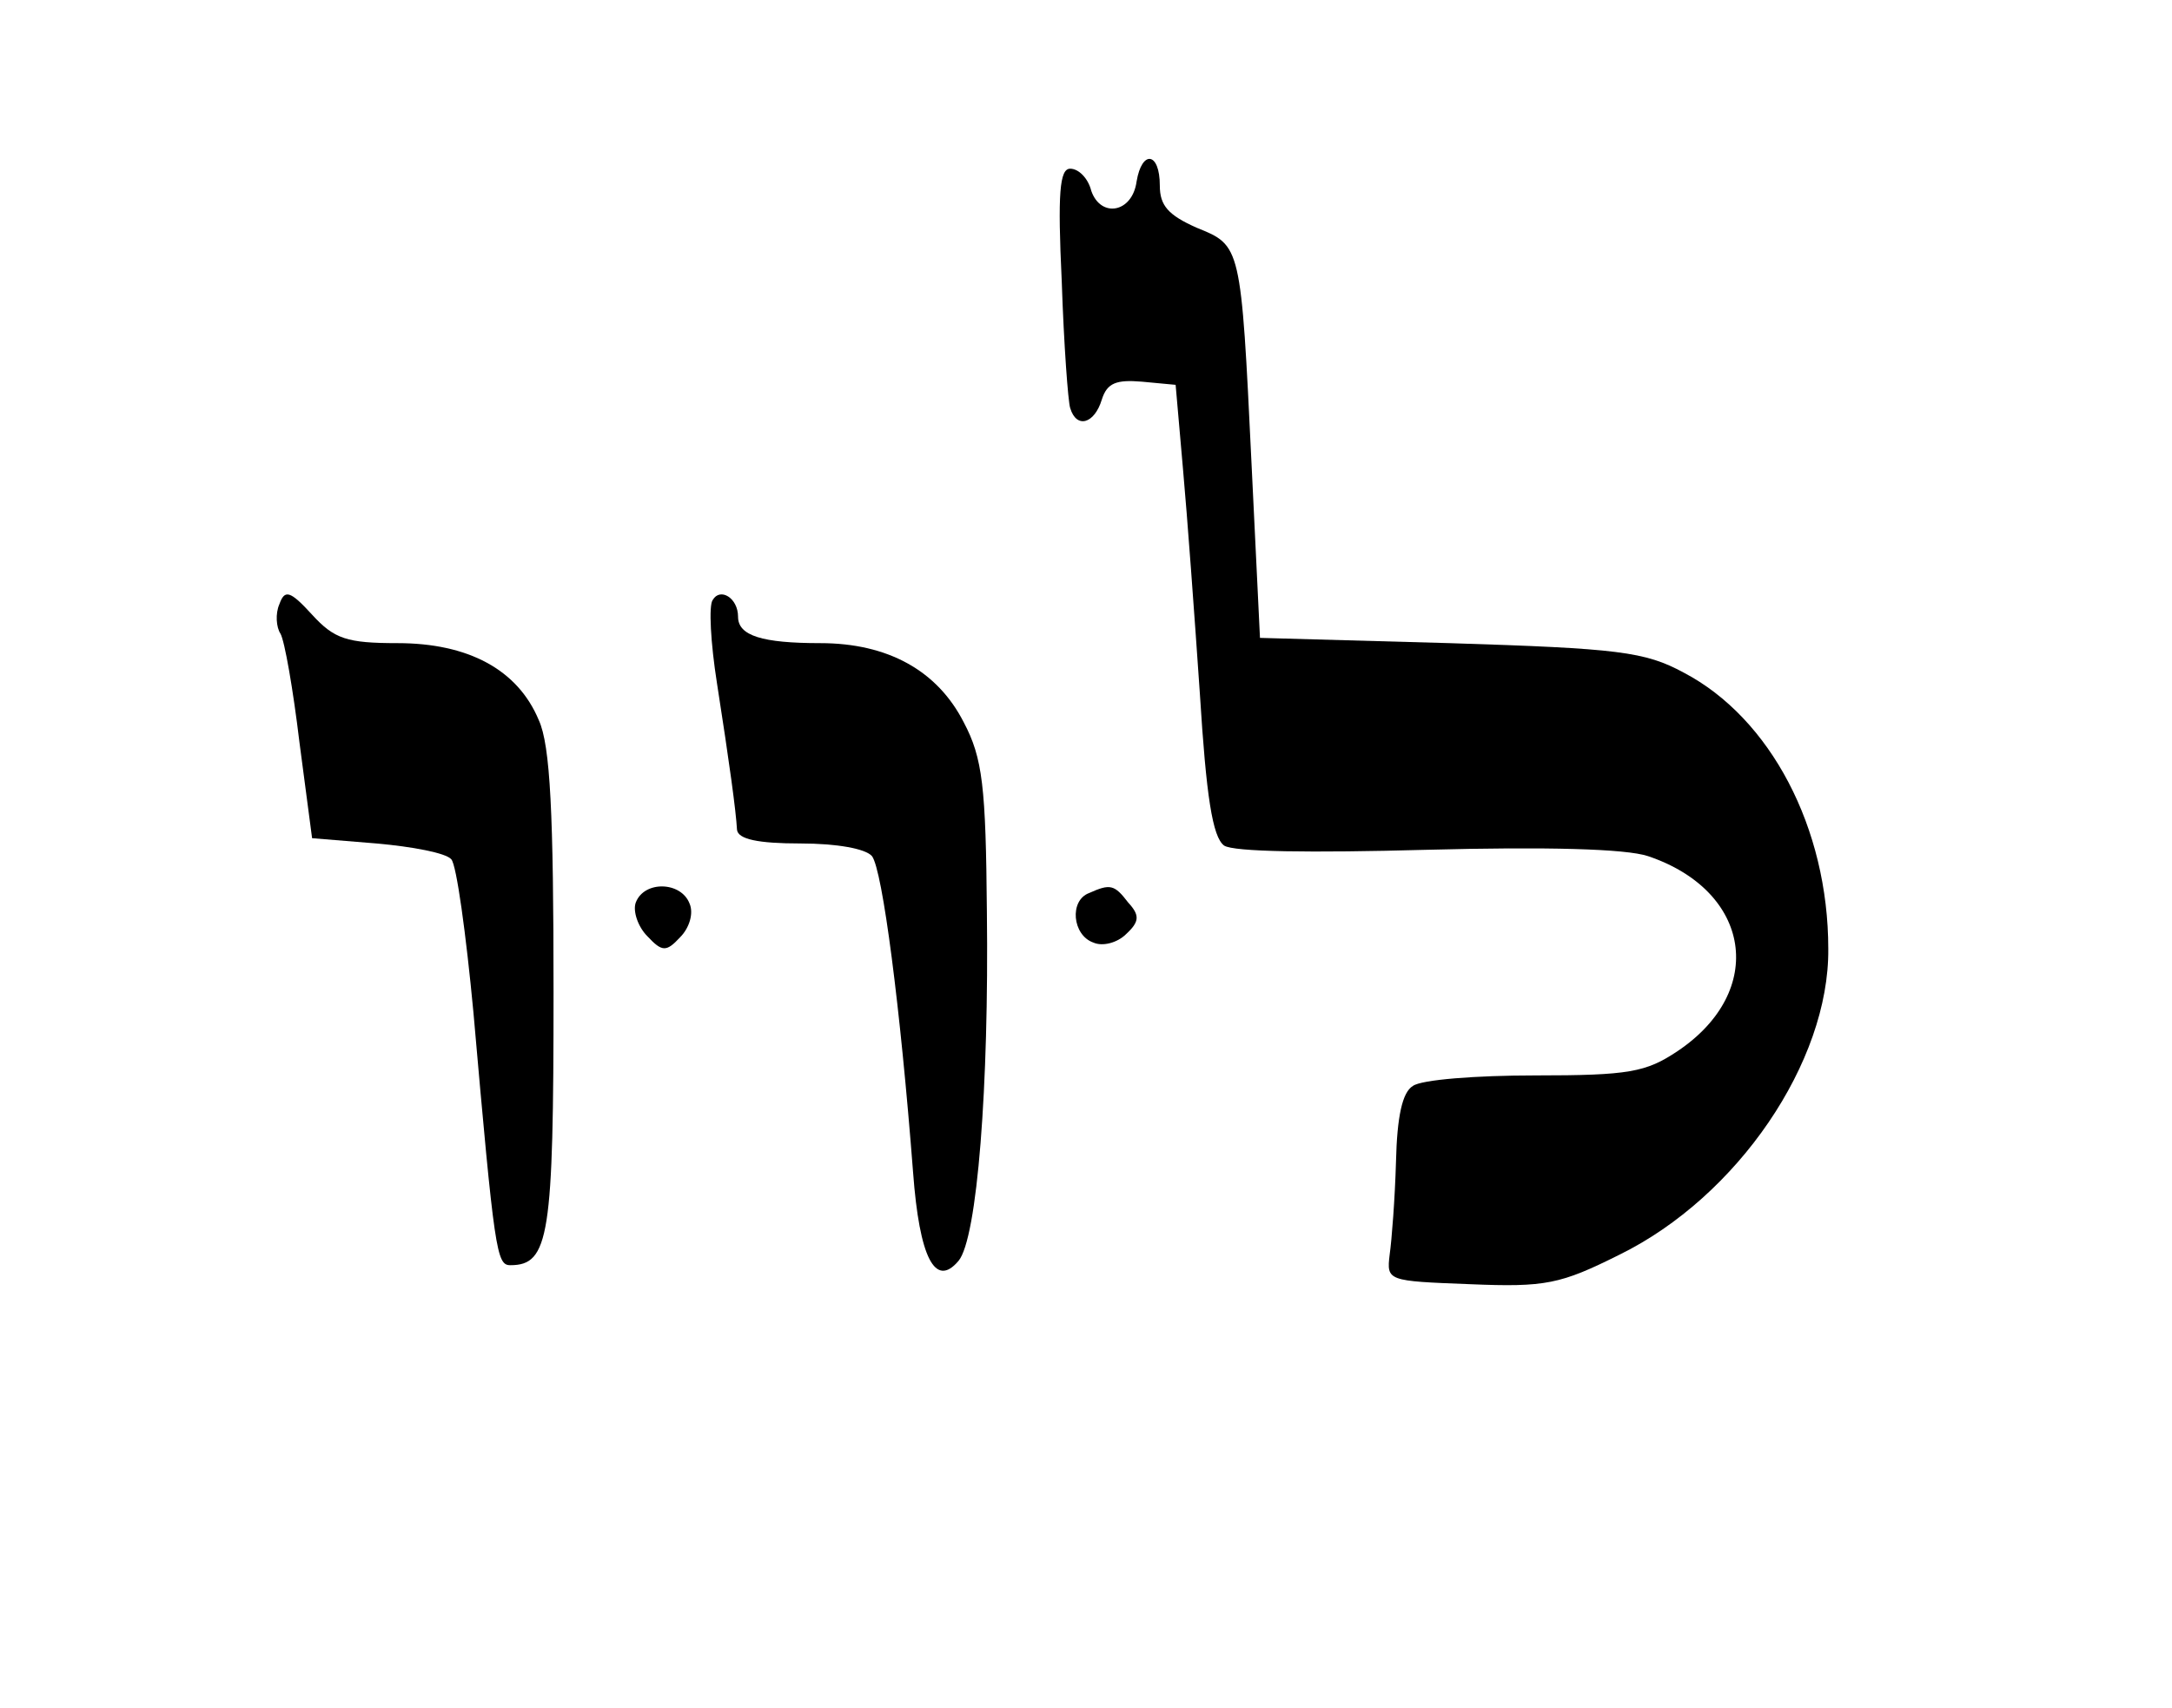
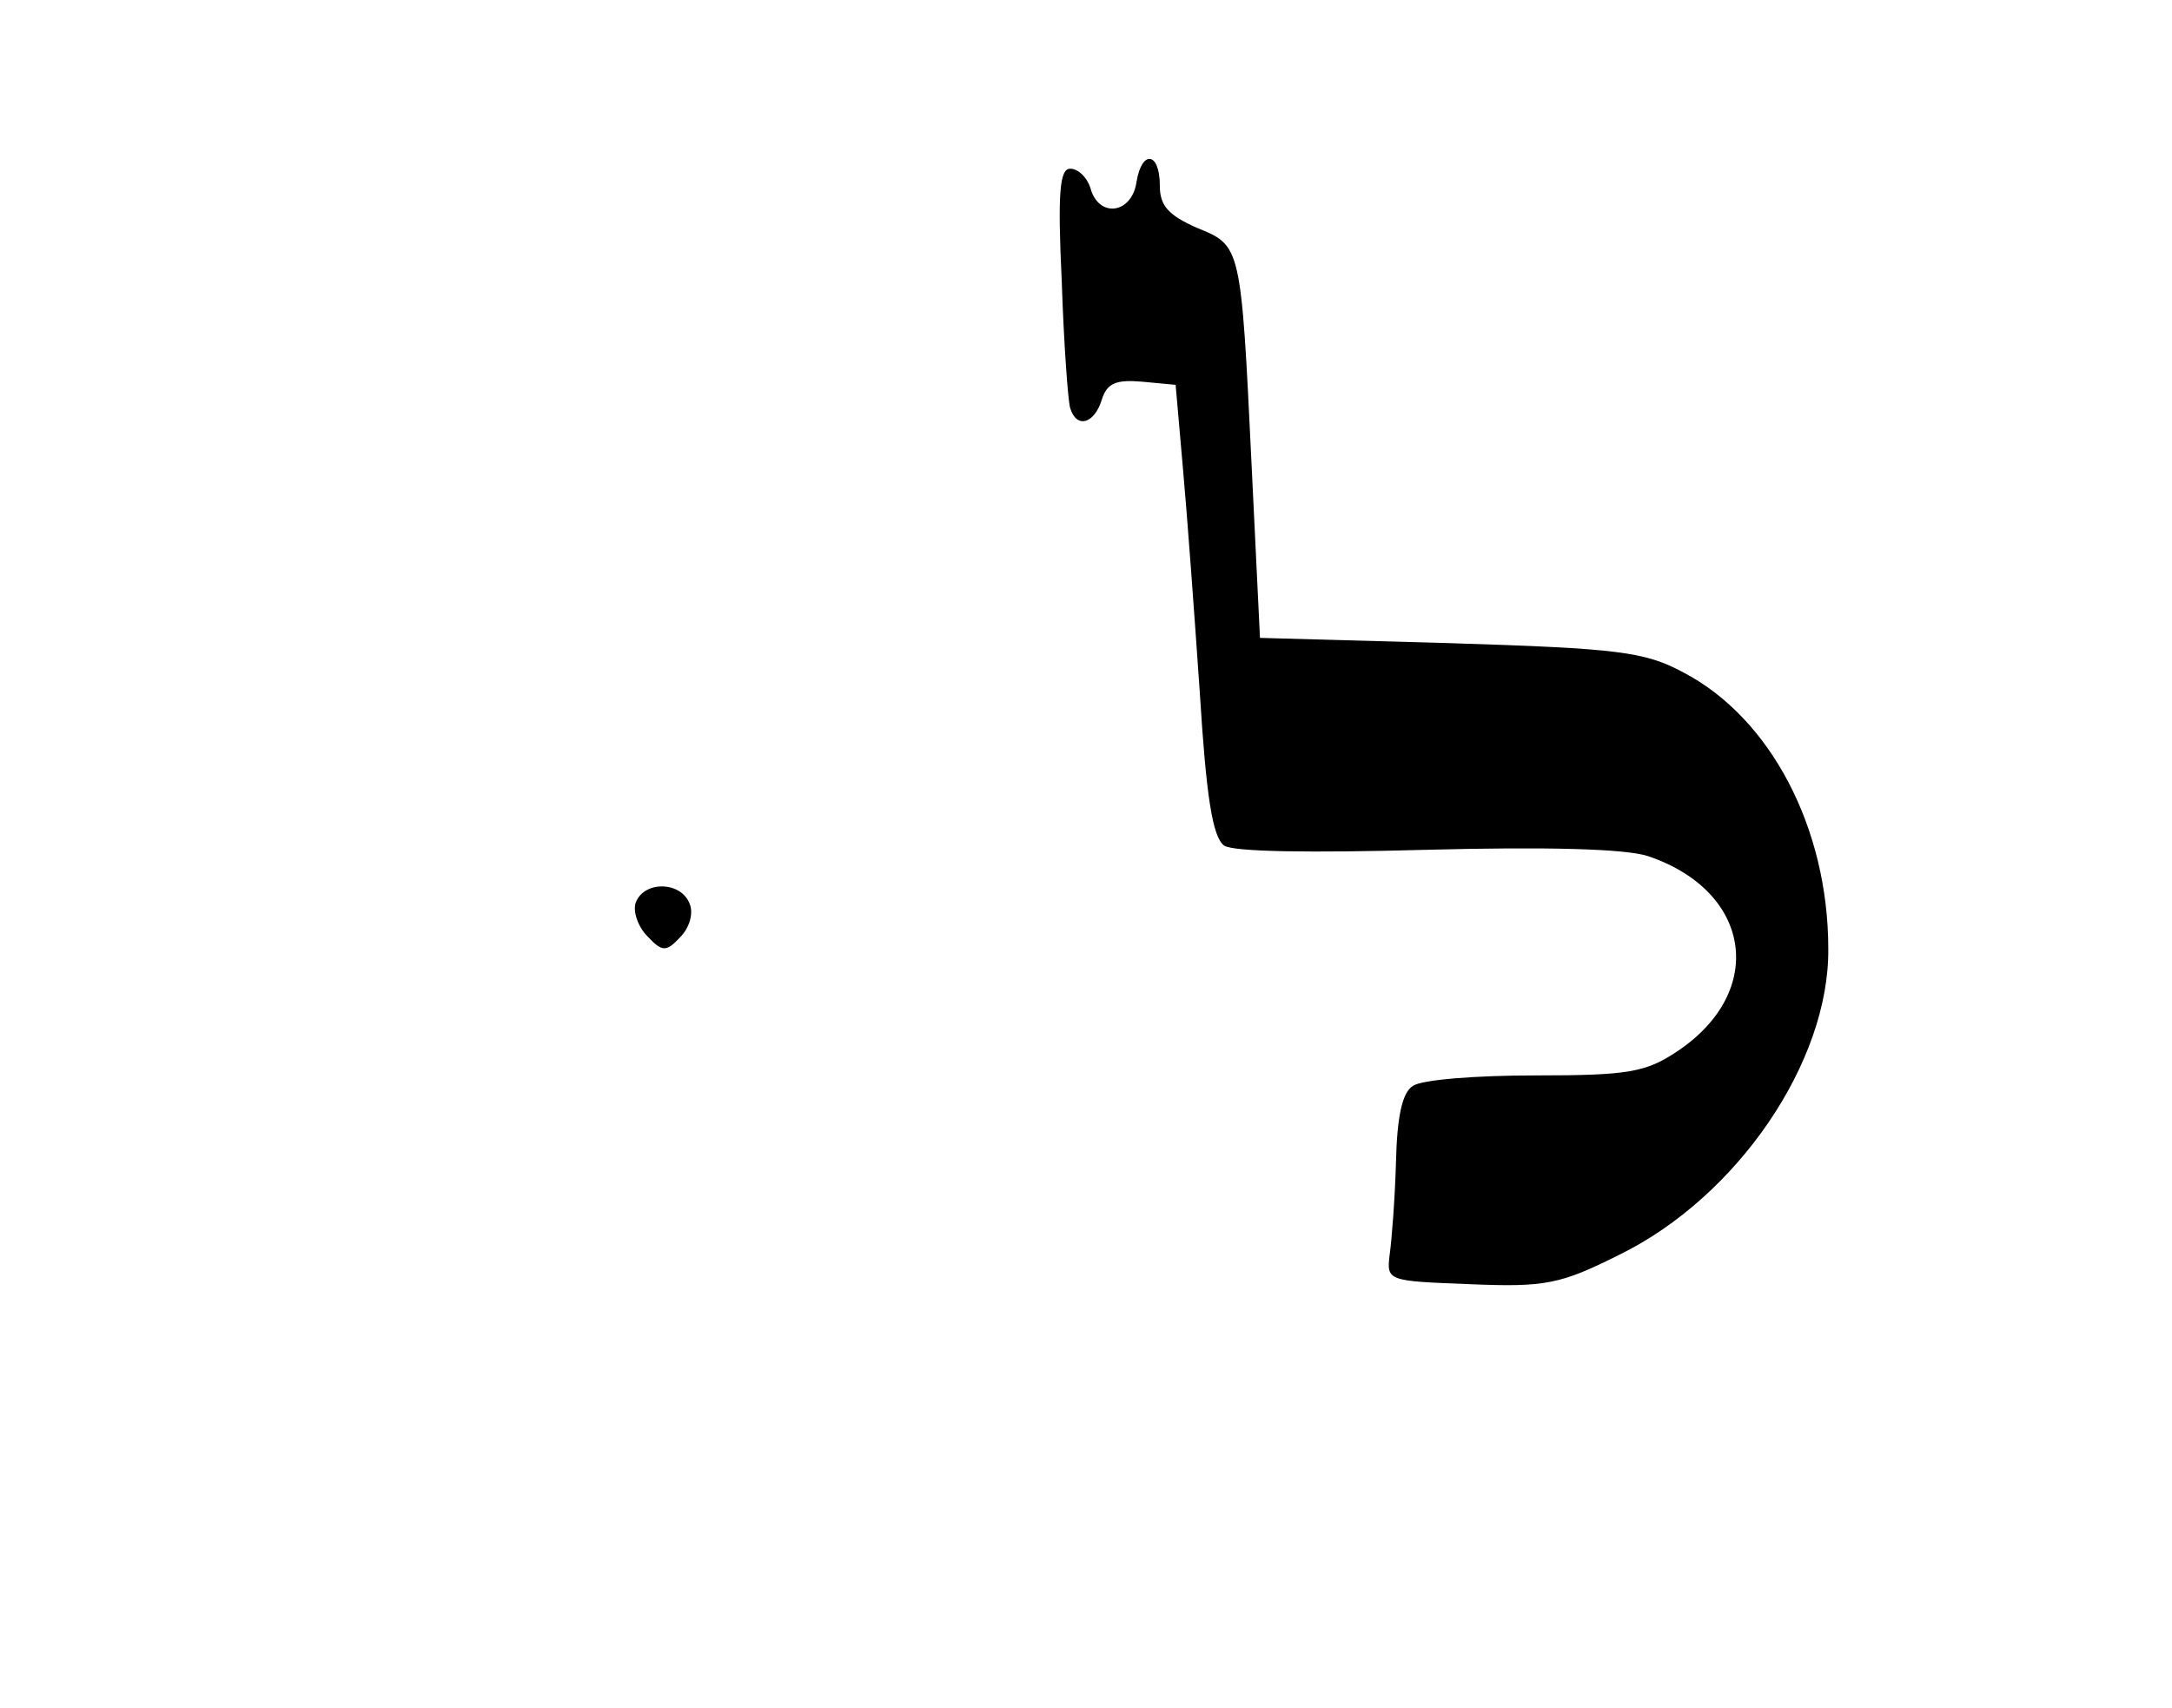
<svg xmlns="http://www.w3.org/2000/svg" version="1.0" width="206pt" height="162pt" viewBox="0 0 206 162" preserveAspectRatio="xMidYMid meet">
  <g transform="translate(0,162) scale(0.1,-0.1)" fill="#000000" stroke="none">
    <path d="M1078 1448 c-4 -30 -34 -35 -43 -9 -3 12 -12 21 -20 21 -10 0 -12 -23 -8 -107 2 -60 6 -114 8 -120 6 -20 23 -15 30 8 5 16 14 19 38 17 l32 -3 7 -80 c4 -44 11 -140 16 -213 6 -97 12 -136 23 -144 9 -6 82 -7 192 -4 114 3 189 1 210 -6 98 -33 113 -128 28 -185 -30 -20 -46 -23 -135 -23 -56 0 -108 -4 -116 -10 -10 -6 -15 -29 -16 -72 -1 -35 -4 -74 -6 -88 -3 -25 -2 -25 76 -28 72 -3 86 0 142 28 112 55 199 183 198 290 0 115 -55 219 -137 262 -37 20 -62 23 -222 28 l-180 5 -8 165 c-10 208 -10 207 -52 224 -27 12 -35 21 -35 40 0 32 -17 34 -22 4z" />
-     <path d="M265 1047 c-4 -9 -3 -22 1 -28 4 -7 12 -53 18 -103 l12 -91 61 -5 c34 -3 66 -9 71 -15 5 -5 14 -71 21 -145 20 -228 22 -240 35 -240 37 0 41 28 41 259 0 169 -3 234 -14 258 -20 48 -67 73 -134 73 -48 0 -60 4 -81 27 -21 23 -26 24 -31 10z" />
-     <path d="M676 1051 c-4 -5 -2 -41 4 -79 12 -77 18 -121 19 -139 1 -9 20 -13 60 -13 35 0 62 -5 68 -12 10 -13 27 -144 39 -300 6 -81 21 -110 43 -84 18 21 29 167 27 331 -1 119 -4 146 -22 180 -25 49 -72 75 -136 75 -55 0 -78 7 -78 25 0 18 -17 28 -24 16z" />
    <path d="M603 764 c-3 -8 2 -23 11 -32 14 -15 18 -15 31 -1 9 9 13 23 9 32 -8 21 -43 22 -51 1z" />
-     <path d="M1033 773 c-19 -7 -16 -40 4 -47 9 -4 23 0 31 8 13 12 13 18 2 30 -13 17 -17 18 -37 9z" />
  </g>
</svg>